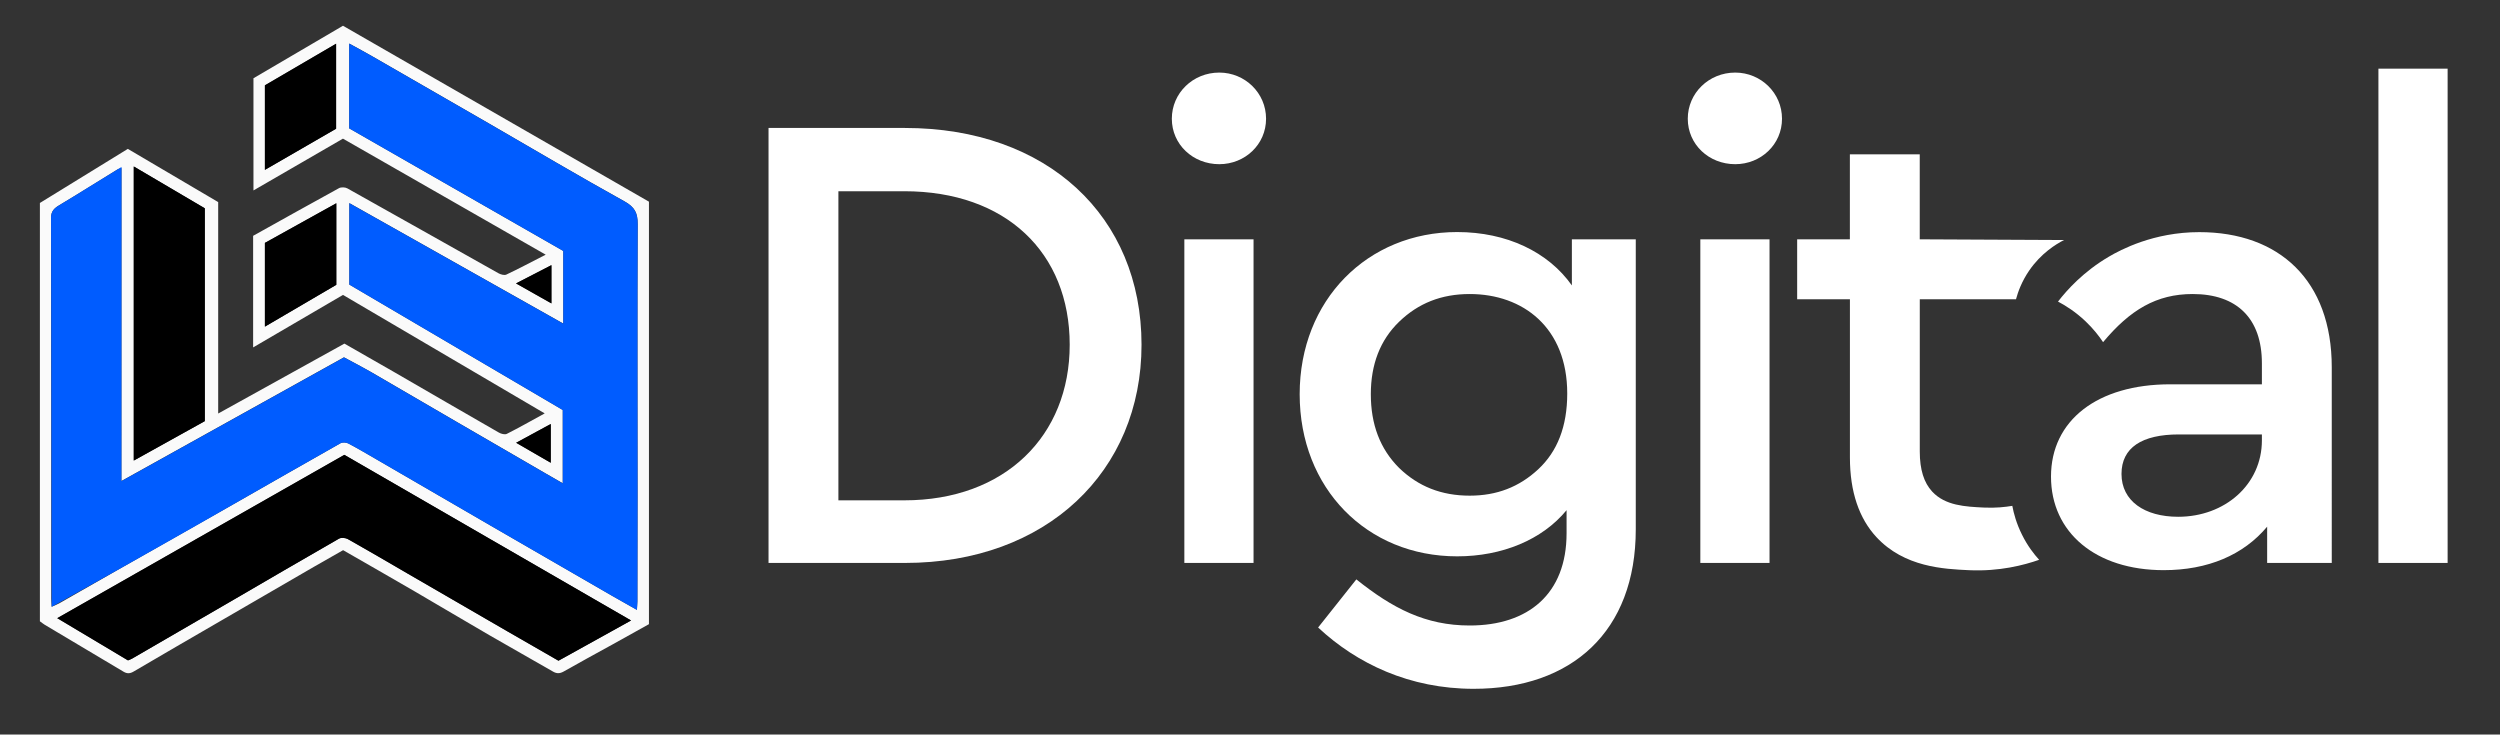
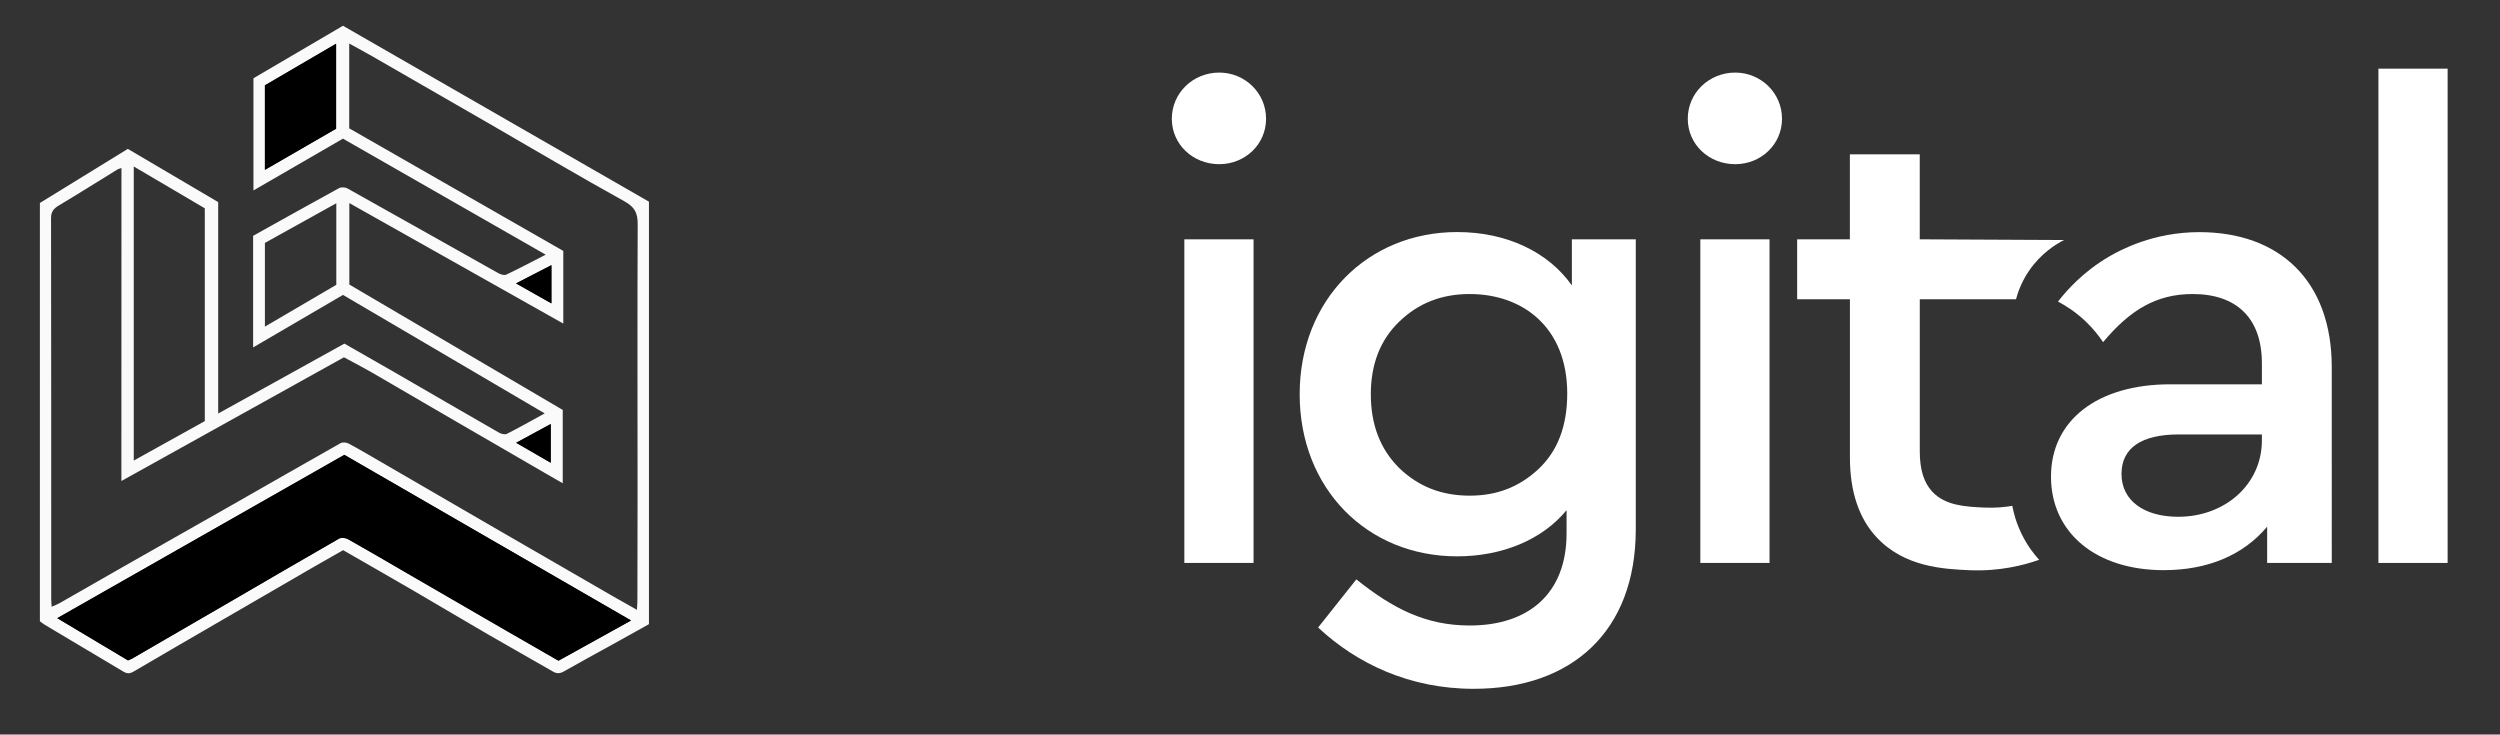
<svg xmlns="http://www.w3.org/2000/svg" version="1.1" id="Layer_1" x="0px" y="0px" viewBox="0 0 599 176" style="enable-background:new 0 0 599 176;" xml:space="preserve">
  <rect x="0" y="0" width="599" height="176" fill="#333333" stroke="none" />
  <style type="text/css">
	.st0{fill:#FAFAFA;}
	.st1{fill:#005CFF;}
	.st2{fill:#FFFFFF;}
</style>
  <g>
    <path class="st0" d="M82.52,82.33c3.98,2.28,7.87,4.48,11.73,6.71c8.43,4.87,16.84,9.77,25.29,14.61c0.53,0.31,1.43,0.54,1.9,0.3   c2.95-1.49,5.83-3.12,9.07-4.9c-16.27-9.56-32.24-18.94-48.33-28.39c-7.13,4.17-14.23,8.32-21.53,12.58c0-9.13,0-17.92,0-26.74   c6.86-3.82,13.69-7.65,20.56-11.41c0.52-0.29,1.5-0.25,2.03,0.05c12.08,6.75,24.12,13.56,36.19,20.33c0.54,0.3,1.41,0.55,1.89,0.32   c3.02-1.43,5.98-3,9.43-4.77c-16.44-9.41-32.52-18.61-48.58-27.8c-7.15,4.14-14.21,8.22-21.44,12.41c0-8.94,0-17.75,0-26.88   c6.98-4.09,14.17-8.31,21.45-12.58c24.45,14.06,48.84,28.08,73.31,42.15c0,33.74,0,67.4,0,101.23c-2.96,1.65-5.94,3.31-8.91,4.96   c-3.82,2.11-7.67,4.19-11.46,6.35c-0.93,0.53-1.66,0.6-2.6,0.06c-5.1-2.95-10.25-5.82-15.35-8.78c-5.97-3.46-11.89-7-17.85-10.47   c-5.64-3.28-11.3-6.51-17.11-9.85c-2.34,1.33-4.71,2.67-7.07,4.03c-7.51,4.35-15.02,8.7-22.52,13.06   c-6.87,3.99-13.75,7.96-20.6,11.99c-0.89,0.52-1.57,0.55-2.45,0.02c-6.27-3.76-12.56-7.48-18.84-11.22   c-0.4-0.24-0.76-0.55-1.17-0.84c0-33.36,0-66.66,0-100.23c6.89-4.24,13.87-8.53,21.07-12.96c7.14,4.21,14.32,8.44,21.65,12.75   c0,16.8,0,33.53,0,50.66C62.59,93.38,72.55,87.86,82.52,82.33z M29.1,40.26c-0.56,0.19-0.77,0.22-0.94,0.33   c-4.66,2.87-9.29,5.79-13.98,8.59c-1.24,0.74-1.95,1.45-1.95,3.06c0.05,30.4,0.04,60.79,0.04,91.19c0,0.57,0.06,1.13,0.1,1.95   c0.76-0.34,1.34-0.54,1.86-0.84c5.17-2.94,10.32-5.92,15.49-8.86c8.73-4.97,17.48-9.91,26.21-14.88   c8.55-4.87,17.08-9.78,25.65-14.61c0.48-0.27,1.36-0.22,1.87,0.05c2.24,1.17,4.41,2.47,6.6,3.73c9.15,5.31,18.29,10.63,27.45,15.93   c9.74,5.64,19.49,11.27,29.23,16.89c1.88,1.08,3.77,2.14,5.88,3.33c0.05-0.9,0.1-1.47,0.11-2.04c0.02-8.47,0.04-16.95,0.04-25.42   c0-21.64-0.07-43.29,0.03-64.93c0.01-2.69-0.69-4.12-3.17-5.49c-10.91-6.04-21.64-12.4-32.44-18.64   c-9.34-5.39-18.69-10.77-28.05-16.15c-1.71-0.98-3.44-1.91-5.46-3.02c0,6.95,0,13.53,0,20.32c17.1,9.79,34.25,19.61,51.29,29.37   c0,5.84,0,11.44,0,17.41c-17.13-9.65-34.04-19.17-51.26-28.87c0,6.76,0,13.07,0,19.52c17.11,10.05,34.2,20.09,51.13,30.04   c0,5.93,0,11.62,0,17.57c-1.7-0.98-3.2-1.83-4.69-2.7c-6.88-3.98-13.75-7.97-20.63-11.96c-6.87-3.99-13.72-8.01-20.6-11.99   c-2.12-1.22-4.3-2.34-6.5-3.53c-17.83,9.91-35.42,19.69-53.33,29.64C29.1,90.07,29.1,65.29,29.1,40.26z M30.67,158.23   c0.39-0.17,0.7-0.26,0.97-0.42c8.15-4.72,16.3-9.44,24.44-14.17c8.37-4.87,16.72-9.76,25.13-14.57c0.54-0.31,1.58-0.22,2.15,0.11   c4.82,2.7,9.58,5.51,14.36,8.28c8.01,4.64,16.02,9.29,24.04,13.92c4,2.31,8.02,4.61,12.05,6.93c5.74-3.18,11.41-6.32,17.39-9.64   c-23.13-13.36-45.88-26.5-68.7-39.68c-22.86,13-45.65,25.97-68.78,39.13C19.59,151.61,25.08,154.89,30.67,158.23z M49.07,100.9   c0-17.09,0-34.04,0-50.99c-5.68-3.35-11.28-6.64-17.02-10.02c0,23.51,0,46.74,0,70.46C37.95,107.07,43.48,104,49.07,100.9z    M80.53,30.84c0-6.77,0-13.41,0-20.37c-5.89,3.44-11.54,6.74-17.06,9.97c0,6.79,0,13.38,0,20.25   C69.32,37.32,74.95,34.06,80.53,30.84z M80.58,48.7c-5.94,3.3-11.57,6.42-17.11,9.5c0,6.71,0,13.29,0,20.06   c5.84-3.42,11.49-6.73,17.11-10.02C80.58,61.76,80.58,55.42,80.58,48.7z M131.96,110.88c0-3.21,0-6.01,0-9.29   c-2.88,1.56-5.43,2.94-8.29,4.5C126.61,107.79,129.16,109.26,131.96,110.88z M132.12,63.53c-2.86,1.48-5.49,2.84-8.48,4.38   c3.02,1.71,5.67,3.2,8.48,4.79C132.12,69.53,132.12,66.71,132.12,63.53z" />
-     <path class="st1" d="M29.11,40c-0.01,25.09-0.01,50.18-0.02,75.28c17.92-9.96,35.5-19.73,53.33-29.64c2.2,1.19,4.38,2.3,6.5,3.53   c6.88,3.98,13.73,8,20.6,11.99c6.87,3.99,13.75,7.97,20.63,11.96c1.49,0.86,2.99,1.72,4.69,2.7c0-5.96,0-11.64,0-17.57   C117.9,88.29,100.81,78.25,83.7,68.2c0-6.44,0-12.76,0-19.52c17.22,9.7,34.13,19.22,51.26,28.87c0-5.97,0-11.58,0-17.41   c-17.05-9.76-34.2-19.58-51.29-29.37c0-6.78,0-13.36,0-20.32c2.02,1.11,3.75,2.04,5.46,3.02c9.35,5.37,18.7,10.75,28.05,16.15   c10.8,6.23,21.53,12.6,32.44,18.64c2.48,1.37,3.19,2.8,3.17,5.49c-0.1,21.64-0.04,43.29-0.03,64.93c0,8.47-0.02,16.95-0.04,25.42   c0,0.57-0.06,1.14-0.11,2.04c-2.11-1.19-4.01-2.25-5.88-3.33c-9.75-5.63-19.49-11.25-29.23-16.89c-9.15-5.3-18.3-10.63-27.45-15.93   c-2.19-1.27-4.36-2.56-6.6-3.73c-0.51-0.27-1.4-0.32-1.87-0.05c-8.57,4.83-17.1,9.74-25.65,14.61c-0.71,0.4-9.17,5.29-26.21,14.88   c-7.28,4.1-13.29,7.44-17.34,9.69c-0.07-53.03-0.12-91.6-0.15-93.14c0-0.19-0.04-0.89,0.35-1.6c0.33-0.6,0.87-1.02,1.6-1.46   c4.69-2.81,9.3-5.76,13.98-8.59C28.59,40.33,28.93,40.12,29.11,40z" />
    <path d="M30.67,158.23c-5.59-3.34-11.08-6.61-16.95-10.12c23.13-13.16,45.92-26.12,68.78-39.13c22.82,13.18,45.57,26.32,68.7,39.68   c-5.98,3.32-11.66,6.46-17.39,9.64c-4.04-2.32-8.05-4.62-12.05-6.93c-8.02-4.64-16.03-9.28-24.04-13.92   c-4.78-2.77-9.54-5.57-14.36-8.28c-0.57-0.32-1.61-0.41-2.15-0.11c-8.4,4.81-16.76,9.71-25.13,14.57   c-8.14,4.73-16.29,9.45-24.44,14.17C31.37,157.96,31.06,158.06,30.67,158.23z" />
-     <path d="M49.07,100.9c-5.59,3.1-11.12,6.17-17.02,9.45c0-23.73,0-46.95,0-70.46c5.74,3.38,11.33,6.68,17.02,10.02   C49.07,66.86,49.07,83.81,49.07,100.9z" />
    <path d="M80.53,30.84c-5.57,3.22-11.21,6.47-17.06,9.86c0-6.87,0-13.46,0-20.25c5.52-3.23,11.17-6.53,17.06-9.97   C80.53,17.43,80.53,24.08,80.53,30.84z" />
-     <path d="M80.58,48.7c0,6.72,0,13.06,0,19.54c-5.61,3.29-11.26,6.6-17.11,10.02c0-6.77,0-13.35,0-20.06   C69.01,55.12,74.64,52,80.58,48.7z" />
    <path d="M131.96,110.88c-2.8-1.62-5.35-3.09-8.29-4.79c2.86-1.55,5.41-2.93,8.29-4.5C131.96,104.87,131.96,107.67,131.96,110.88z" />
-     <path d="M132.12,63.53c0,3.18,0,6,0,9.16c-2.82-1.59-5.46-3.08-8.48-4.79C126.63,66.37,129.26,65.01,132.12,63.53z" />
+     <path d="M132.12,63.53c0,3.18,0,6,0,9.16c-2.82-1.59-5.46-3.08-8.48-4.79z" />
  </g>
  <g>
-     <path class="st2" d="M184.14,30.66h32.68c34.11,0,56.69,21.16,56.69,51.95c0,30.32-22.74,52.27-56.69,52.27h-32.68V30.66z    M216.67,119.88c24.16,0,39.63-15.48,39.63-37.27c0-22.11-15.32-36.79-39.63-36.79h-15.79v74.06H216.67z" />
    <path class="st2" d="M292.14,17.39c6.16,0,11.21,4.9,11.21,11.06s-5.05,10.89-11.21,10.89c-6.32,0-11.37-4.74-11.37-10.89   S285.82,17.39,292.14,17.39z M283.77,57.35h16.58v77.53h-16.58V57.35z" />
    <path class="st2" d="M391.93,57.35v69.48c0,24.48-15.32,38.21-38.85,38.21c-15.31,0-27.95-6-37.26-14.69l9.16-11.53   c8.69,6.95,16.58,11.05,27.16,11.05c14.05,0,23.21-7.58,23.21-22.1v-5.53c-5.84,7.11-15.48,11.06-26.21,11.06   c-21.63,0-37.74-16.26-37.74-38.85s16.27-38.85,37.74-38.85c11.84,0,21.79,4.74,27.48,12.79V57.35H391.93z M352.14,70.45   c-6.79,0-12.32,2.21-16.9,6.63c-4.58,4.42-6.79,10.26-6.79,17.37c0,7.26,2.21,13.11,6.79,17.68c4.58,4.42,10.11,6.63,16.9,6.63   c6.47,0,11.84-2.06,16.42-6.32c4.58-4.26,6.95-10.26,6.95-18.16C375.51,78.5,364.93,70.45,352.14,70.45z" />
    <path class="st2" d="M415.76,17.39c6.16,0,11.21,4.9,11.21,11.06s-5.05,10.89-11.21,10.89c-6.32,0-11.37-4.74-11.37-10.89   S409.45,17.39,415.76,17.39z M407.4,57.35h16.58v77.53H407.4V57.35z" />
    <path class="st2" d="M488.58,134.13c-3.66,1.28-9.53,2.82-16.76,2.49c-6.05-0.28-15.54-0.7-22.24-7.94   c-4.12-4.45-6.34-10.79-6.34-19.07v-37.9H430.6V57.35h12.63V36.97h16.74v20.37c11.52,0.06,23.04,0.11,34.57,0.17   c-1.95,1-5.51,3.18-8.35,7.32c-1.78,2.6-2.68,5.1-3.16,6.88c-7.68,0-15.37,0-23.05,0v36.48c0,4.35,1,7.46,2.96,9.58   c3.14,3.4,7.97,3.62,12.36,3.84c2.83,0.14,5.19-0.13,6.85-0.41c0.33,1.79,0.98,4.23,2.32,6.91   C485.79,130.79,487.35,132.78,488.58,134.13z" />
    <path class="st2" d="M558.69,134.88h-15.48v-8.69c-5.68,6.79-14.21,10.42-24.79,10.42c-16.26,0-27-9-27-22.42   c0-13.42,11.05-22.11,28.58-22.11h21.95v-5.05c0-10.74-6-16.58-16.58-16.58c-8.68,0-15,3.79-21.47,11.53   c-0.98-1.47-2.34-3.22-4.17-4.96c-2.39-2.28-4.78-3.79-6.63-4.76c2.23-2.88,6.14-7.2,12.17-10.75c2.77-1.63,10.7-5.89,21.68-5.89   c19.11,0,31.74,11.53,31.74,32.37V134.88z M541.95,104.09h-19.9c-8.84,0-13.74,3.16-13.74,9.47c0,6.47,5.53,10.26,13.58,10.26   c11.21,0,20.06-7.74,20.06-18.32V104.09z" />
    <path class="st2" d="M569.87,16.45h16.58v118.43h-16.58V16.45z" />
  </g>
</svg>